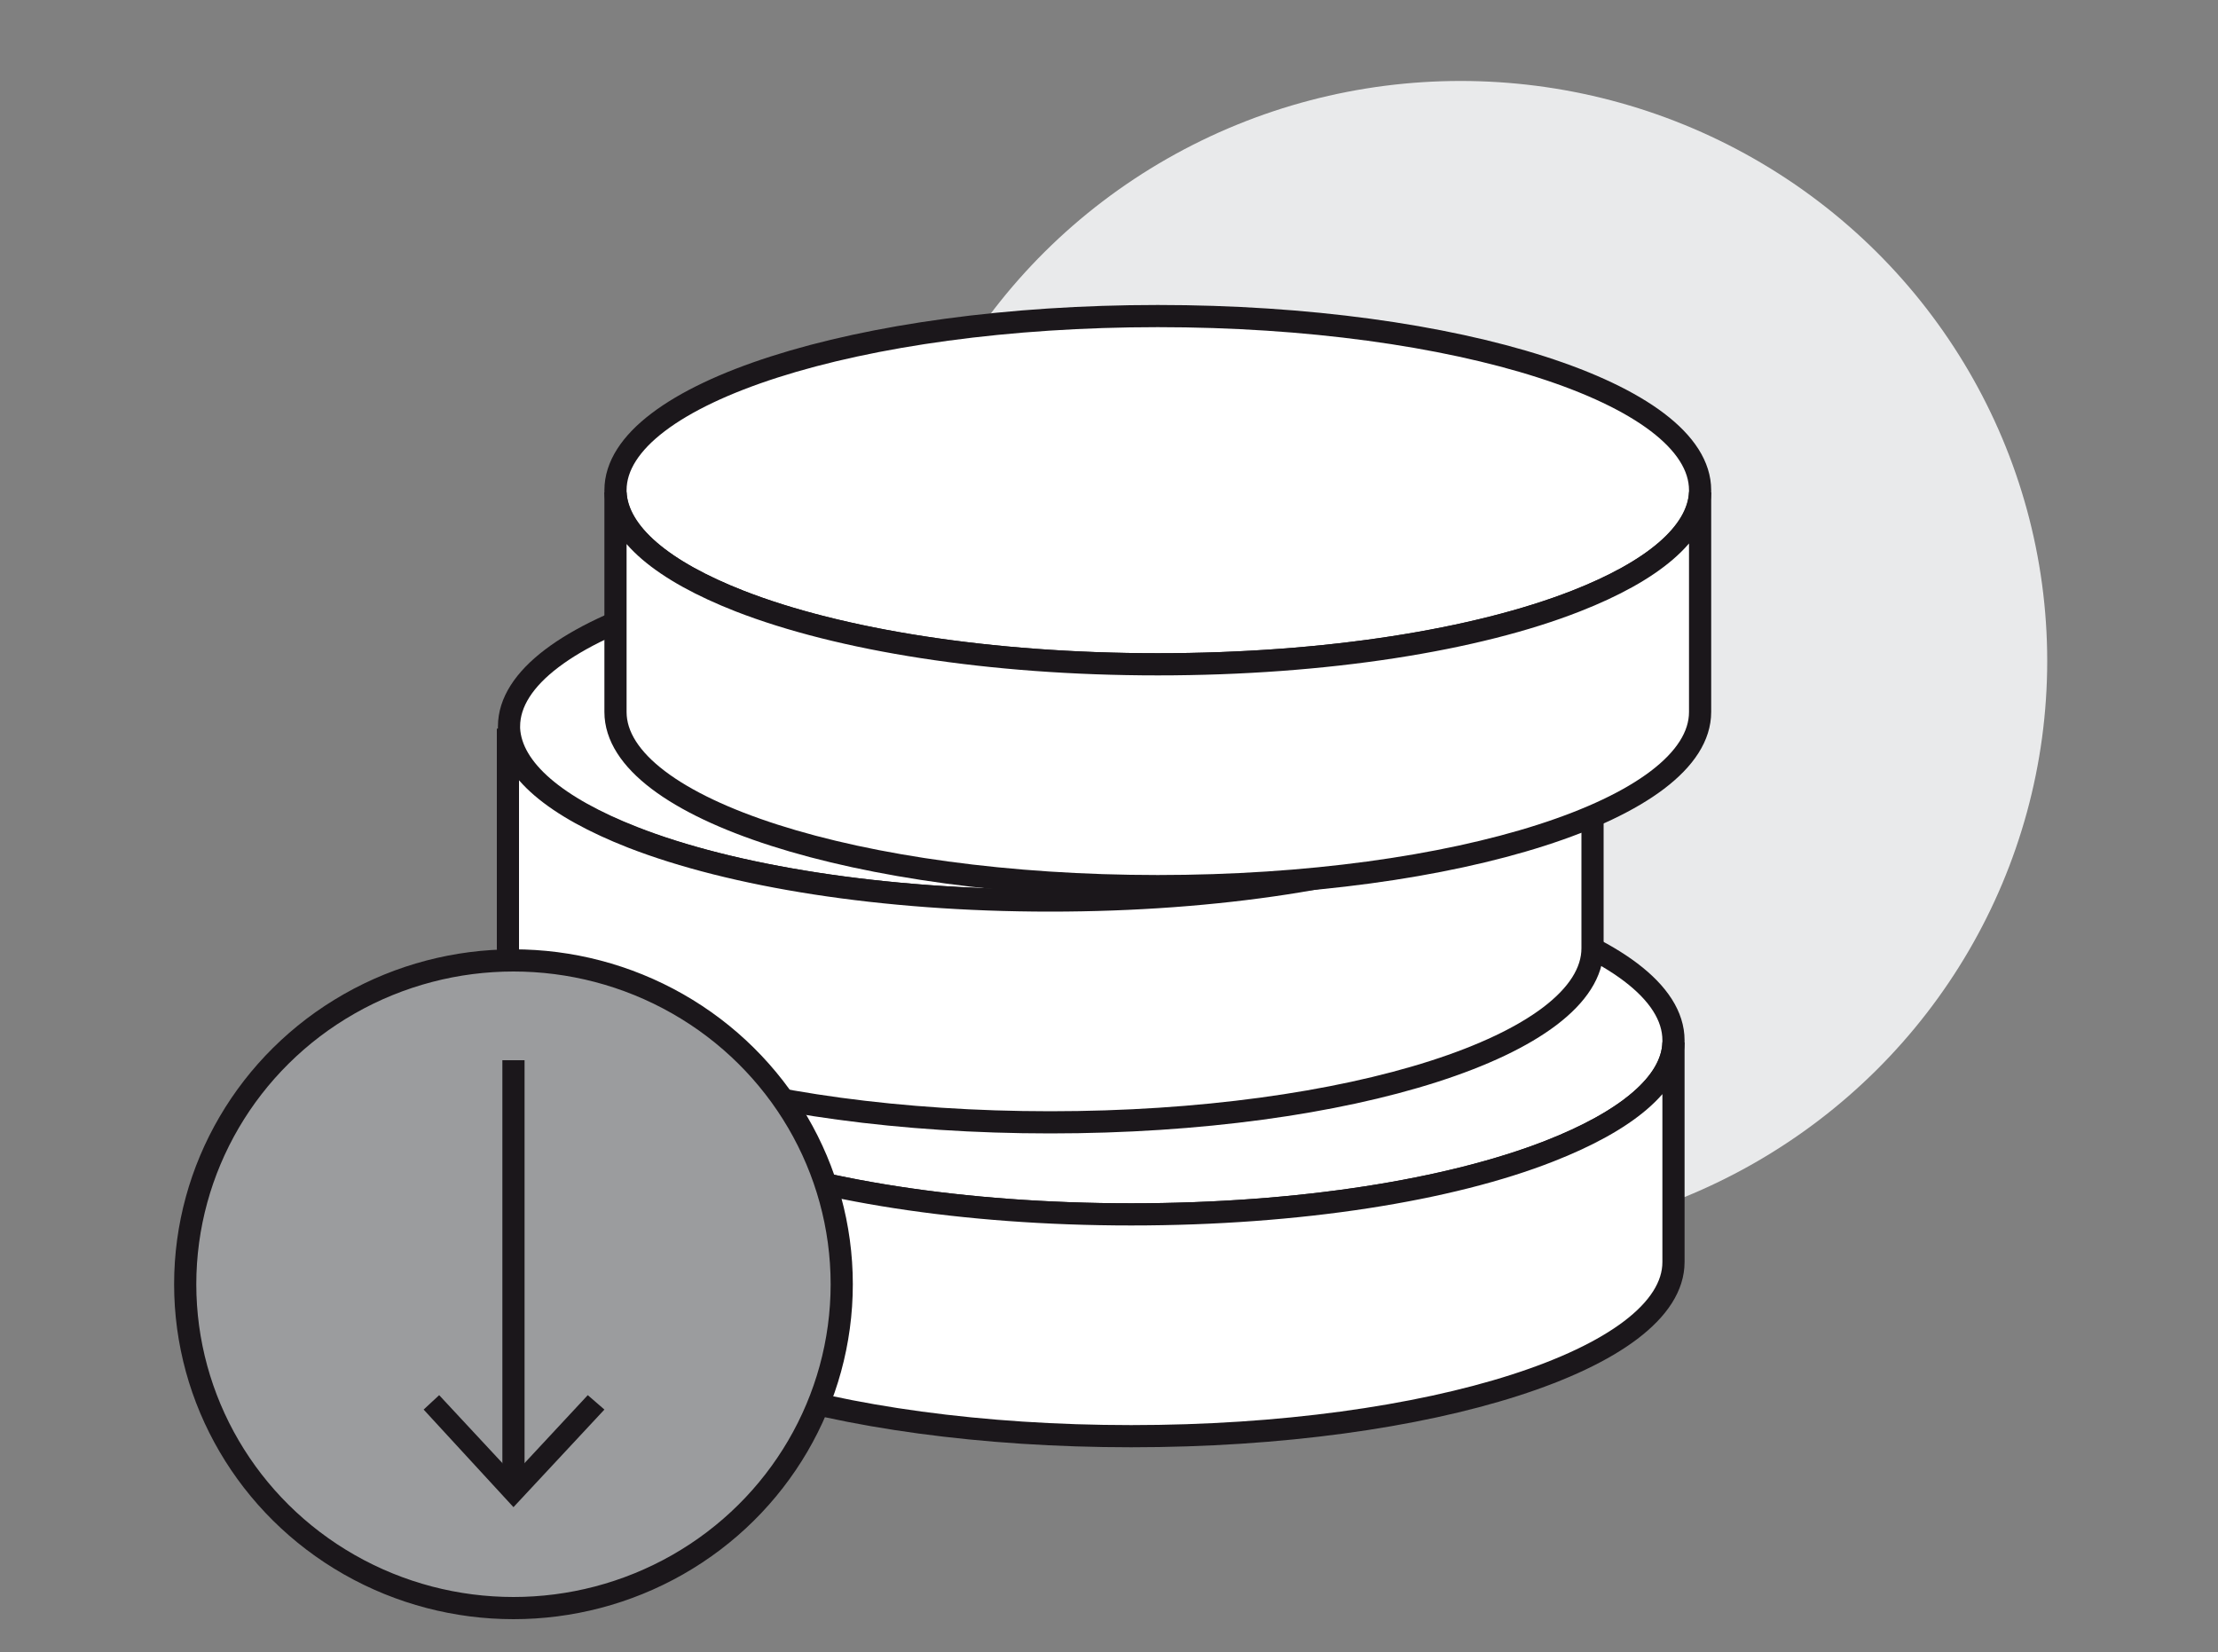
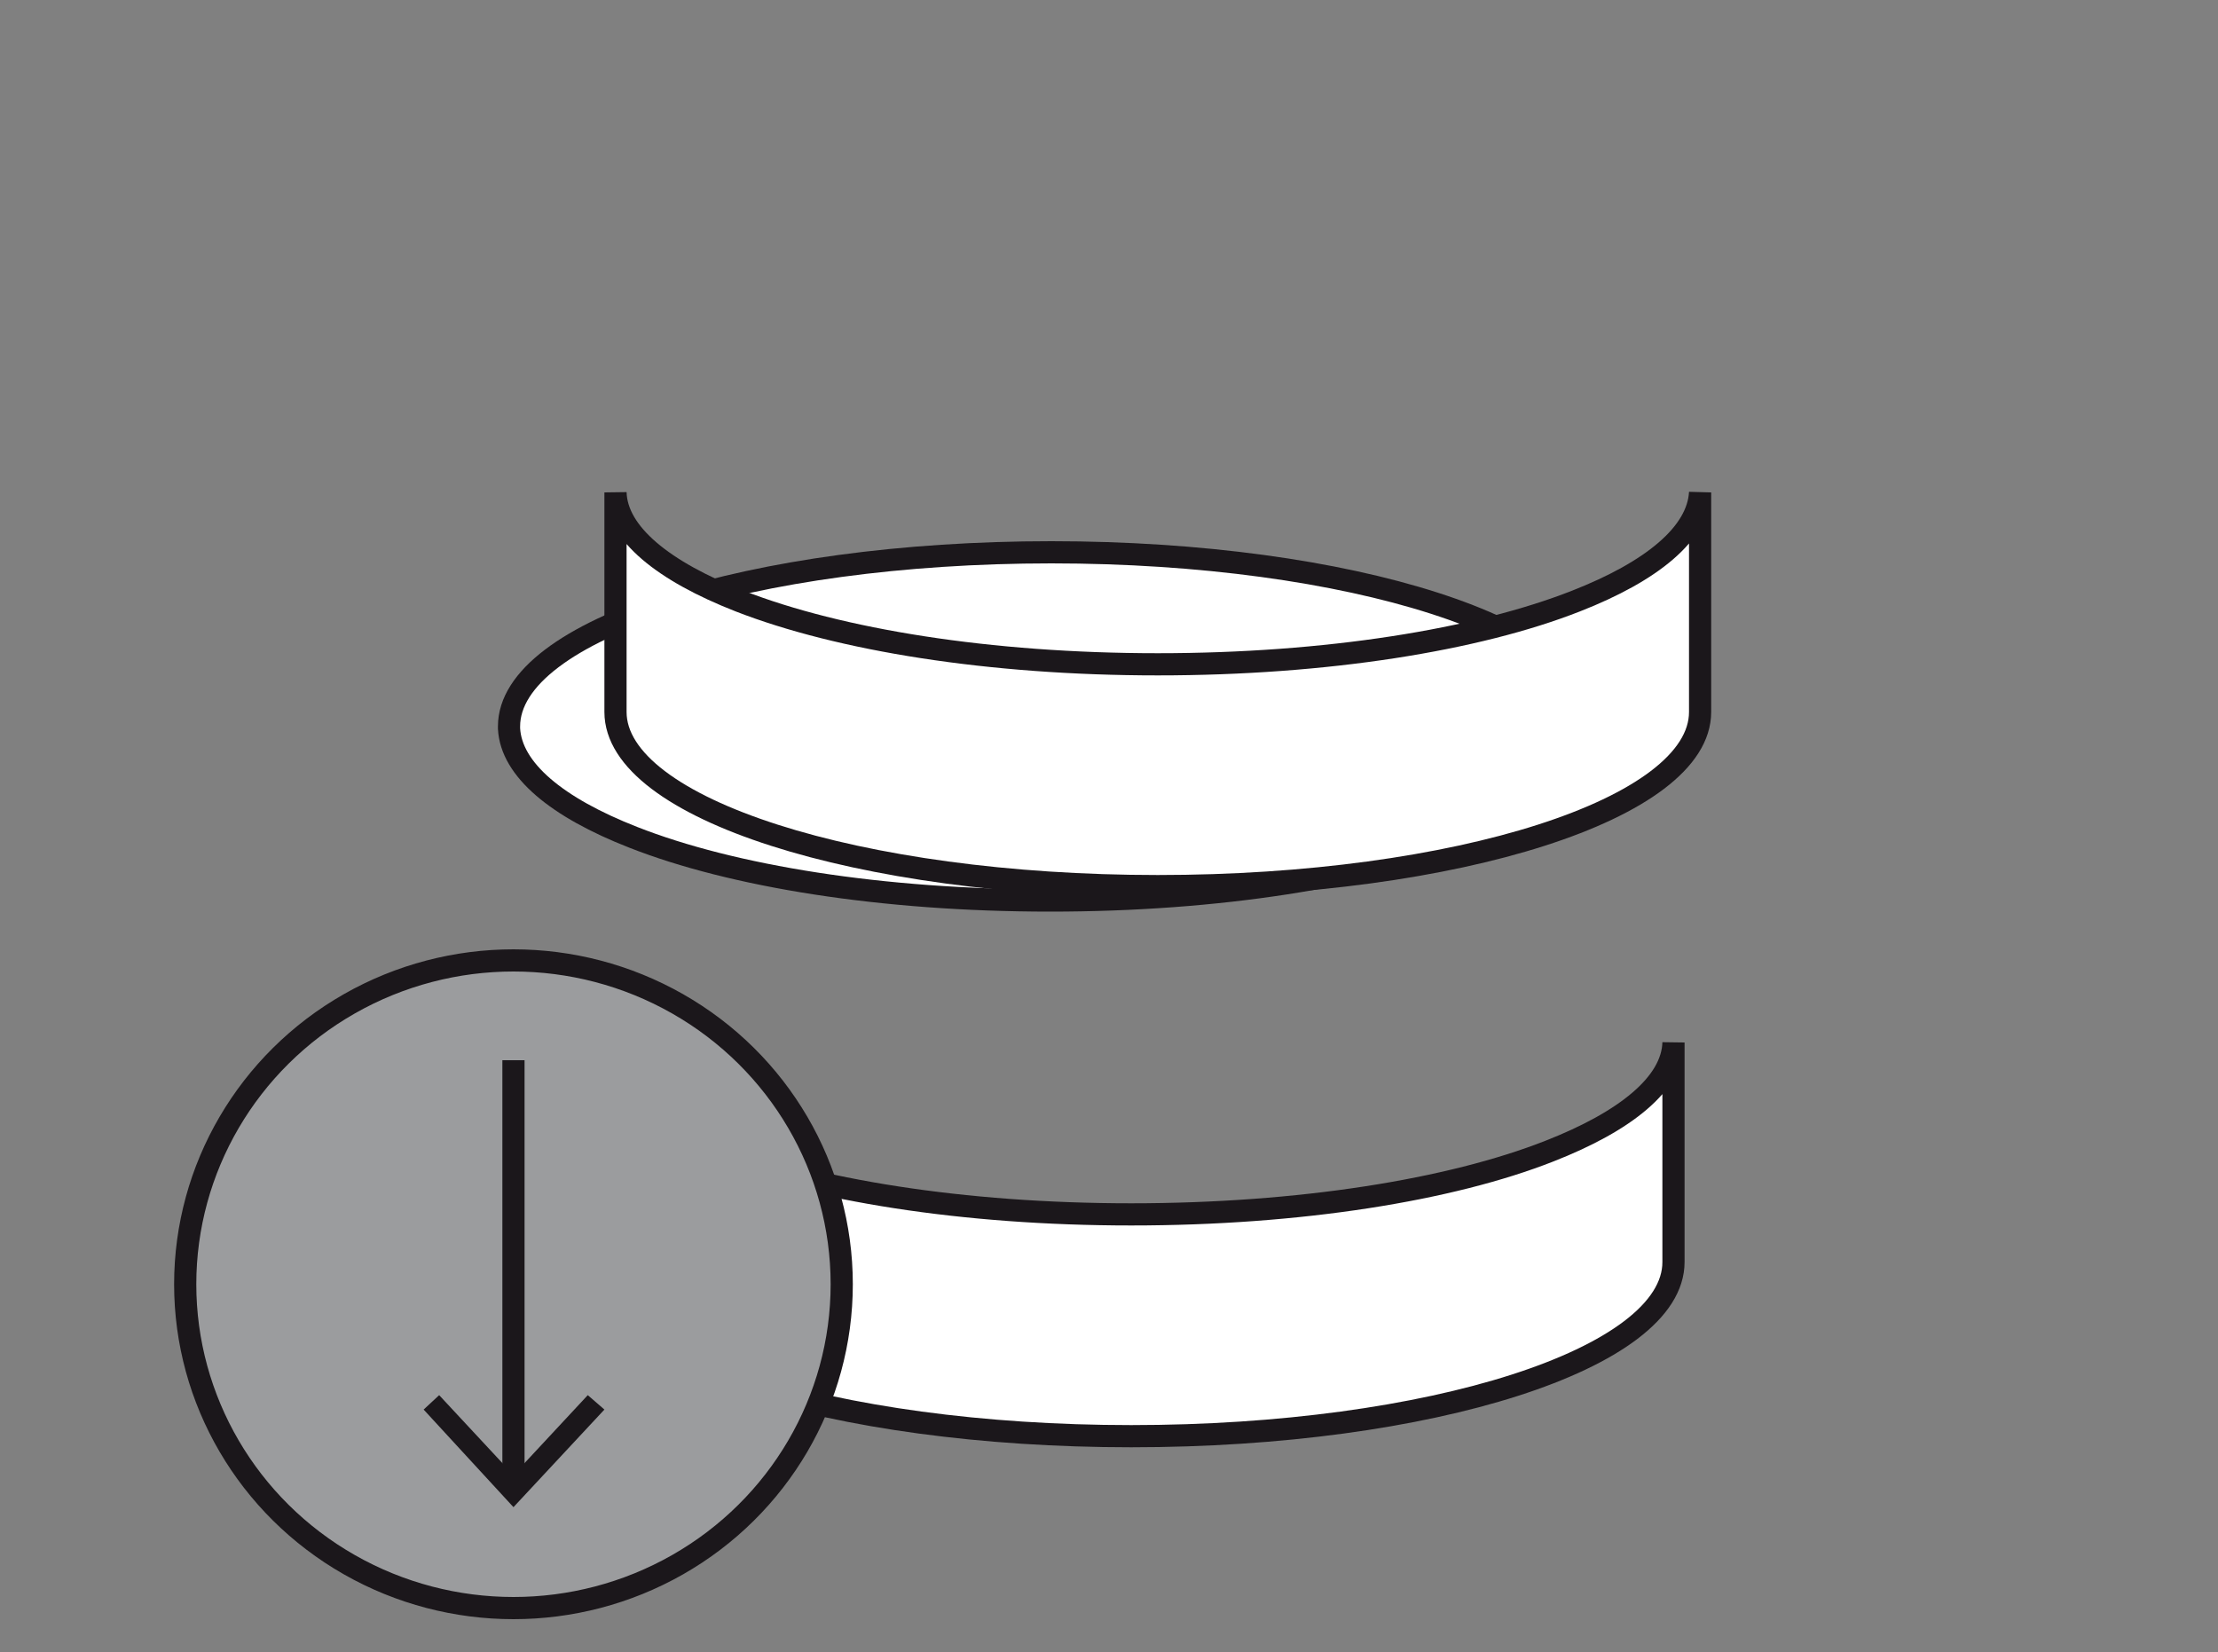
<svg xmlns="http://www.w3.org/2000/svg" version="1.1" width="200" height="149">
  <rect width="100%" height="100%" fill="#808080" stroke="none" />
  <svg version="1.1" id="Ebene_1" x="0" y="0" viewBox="0 0 200 149" style="enable-background:new 0 0 200 149;" xml:space="preserve" width="200" height="149">
    <style type="text/css">
	.st0{fill:#E9EAEB;}
	.st1{display:none;fill:#FFFFFF;}
	.st2{fill:#FFFFFF;stroke:#1B171B;stroke-width:2;stroke-miterlimit:10;}
	.st3{fill:#9B9C9E;stroke:#1B171B;stroke-width:2;stroke-miterlimit:10;}
	.st4{fill:none;stroke:#1B171B;stroke-width:2;stroke-miterlimit:10;}
	.st5{fill:#1B171B;}
</style>
-     <ellipse class="st0" cx="131.7" cy="59.6" rx="52.9" ry="52.3" />
    <polygon class="st1" points="152.6,82.7 118.9,52.7 80.7,52.7 80.7,38 47.1,68 80.7,96.7 118.9,96.7 118.9,111.4 " />
    <g>
      <g>
        <g>
-           <path class="st2" d="M150.9,93.8V94c-0.1,3.7-4.3,7.1-11.2,9.8c-9,3.5-22.5,5.7-37.7,5.7s-28.8-2.2-37.7-5.7     c-6.9-2.7-11-6.1-11.2-9.8v-0.2c0-8.7,21.9-15.7,48.9-15.7S150.9,85.1,150.9,93.8z" />
          <path class="st2" d="M150.9,94v19.8c0,8.7-21.9,15.7-48.9,15.7s-48.9-7-48.9-15.7V94c0.1,3.7,4.3,7.1,11.2,9.8     c9,3.5,22.5,5.7,37.7,5.7s28.8-2.2,37.7-5.7C146.6,101.1,150.8,97.7,150.9,94z" />
        </g>
      </g>
      <g>
        <g>
          <path class="st2" d="M143.6,65.5v0.2c-0.1,3.7-4.3,7.1-11.2,9.8c-9,3.5-22.5,5.7-37.7,5.7S66,79,57.1,75.5     c-6.9-2.7-11-6.1-11.2-9.8v-0.2c0-8.7,21.9-15.7,48.9-15.7S143.6,56.8,143.6,65.5z" />
-           <path class="st2" d="M143.6,65.7v19.8c0,8.7-21.9,15.7-48.9,15.7s-48.9-7-48.9-15.7V65.7c0.1,3.7,4.3,7.1,11.2,9.8     c9,3.5,22.5,5.7,37.7,5.7s28.8-2.2,37.7-5.7C139.3,72.8,143.5,69.4,143.6,65.7z" />
        </g>
      </g>
      <g>
        <g>
-           <path class="st2" d="M153.3,44.2v0.2c-0.1,3.7-4.3,7.1-11.2,9.8c-9,3.5-22.5,5.7-37.7,5.7s-28.8-2.2-37.7-5.7     c-6.9-2.7-11-6.1-11.2-9.8v-0.2c0-8.7,21.9-15.7,48.9-15.7S153.3,35.5,153.3,44.2z" />
          <path class="st2" d="M153.3,44.4v19.8c0,8.7-21.9,15.7-48.9,15.7s-48.9-7-48.9-15.7V44.4c0.1,3.7,4.3,7.1,11.2,9.8     c9,3.5,22.5,5.7,37.7,5.7s28.8-2.2,37.7-5.7C149,51.5,153.1,48.1,153.3,44.4z" />
        </g>
      </g>
    </g>
    <ellipse class="st3" cx="46.3" cy="115.8" rx="29.6" ry="29.2" />
    <g>
      <g>
        <line class="st4" x1="46.3" y1="95.6" x2="46.3" y2="133.8" />
        <g>
          <polygon class="st5" points="38.2,127.1 39.6,125.8 46.3,133 53,125.8 54.5,127.1 46.3,135.9    " />
        </g>
      </g>
    </g>
  </svg>
</svg>